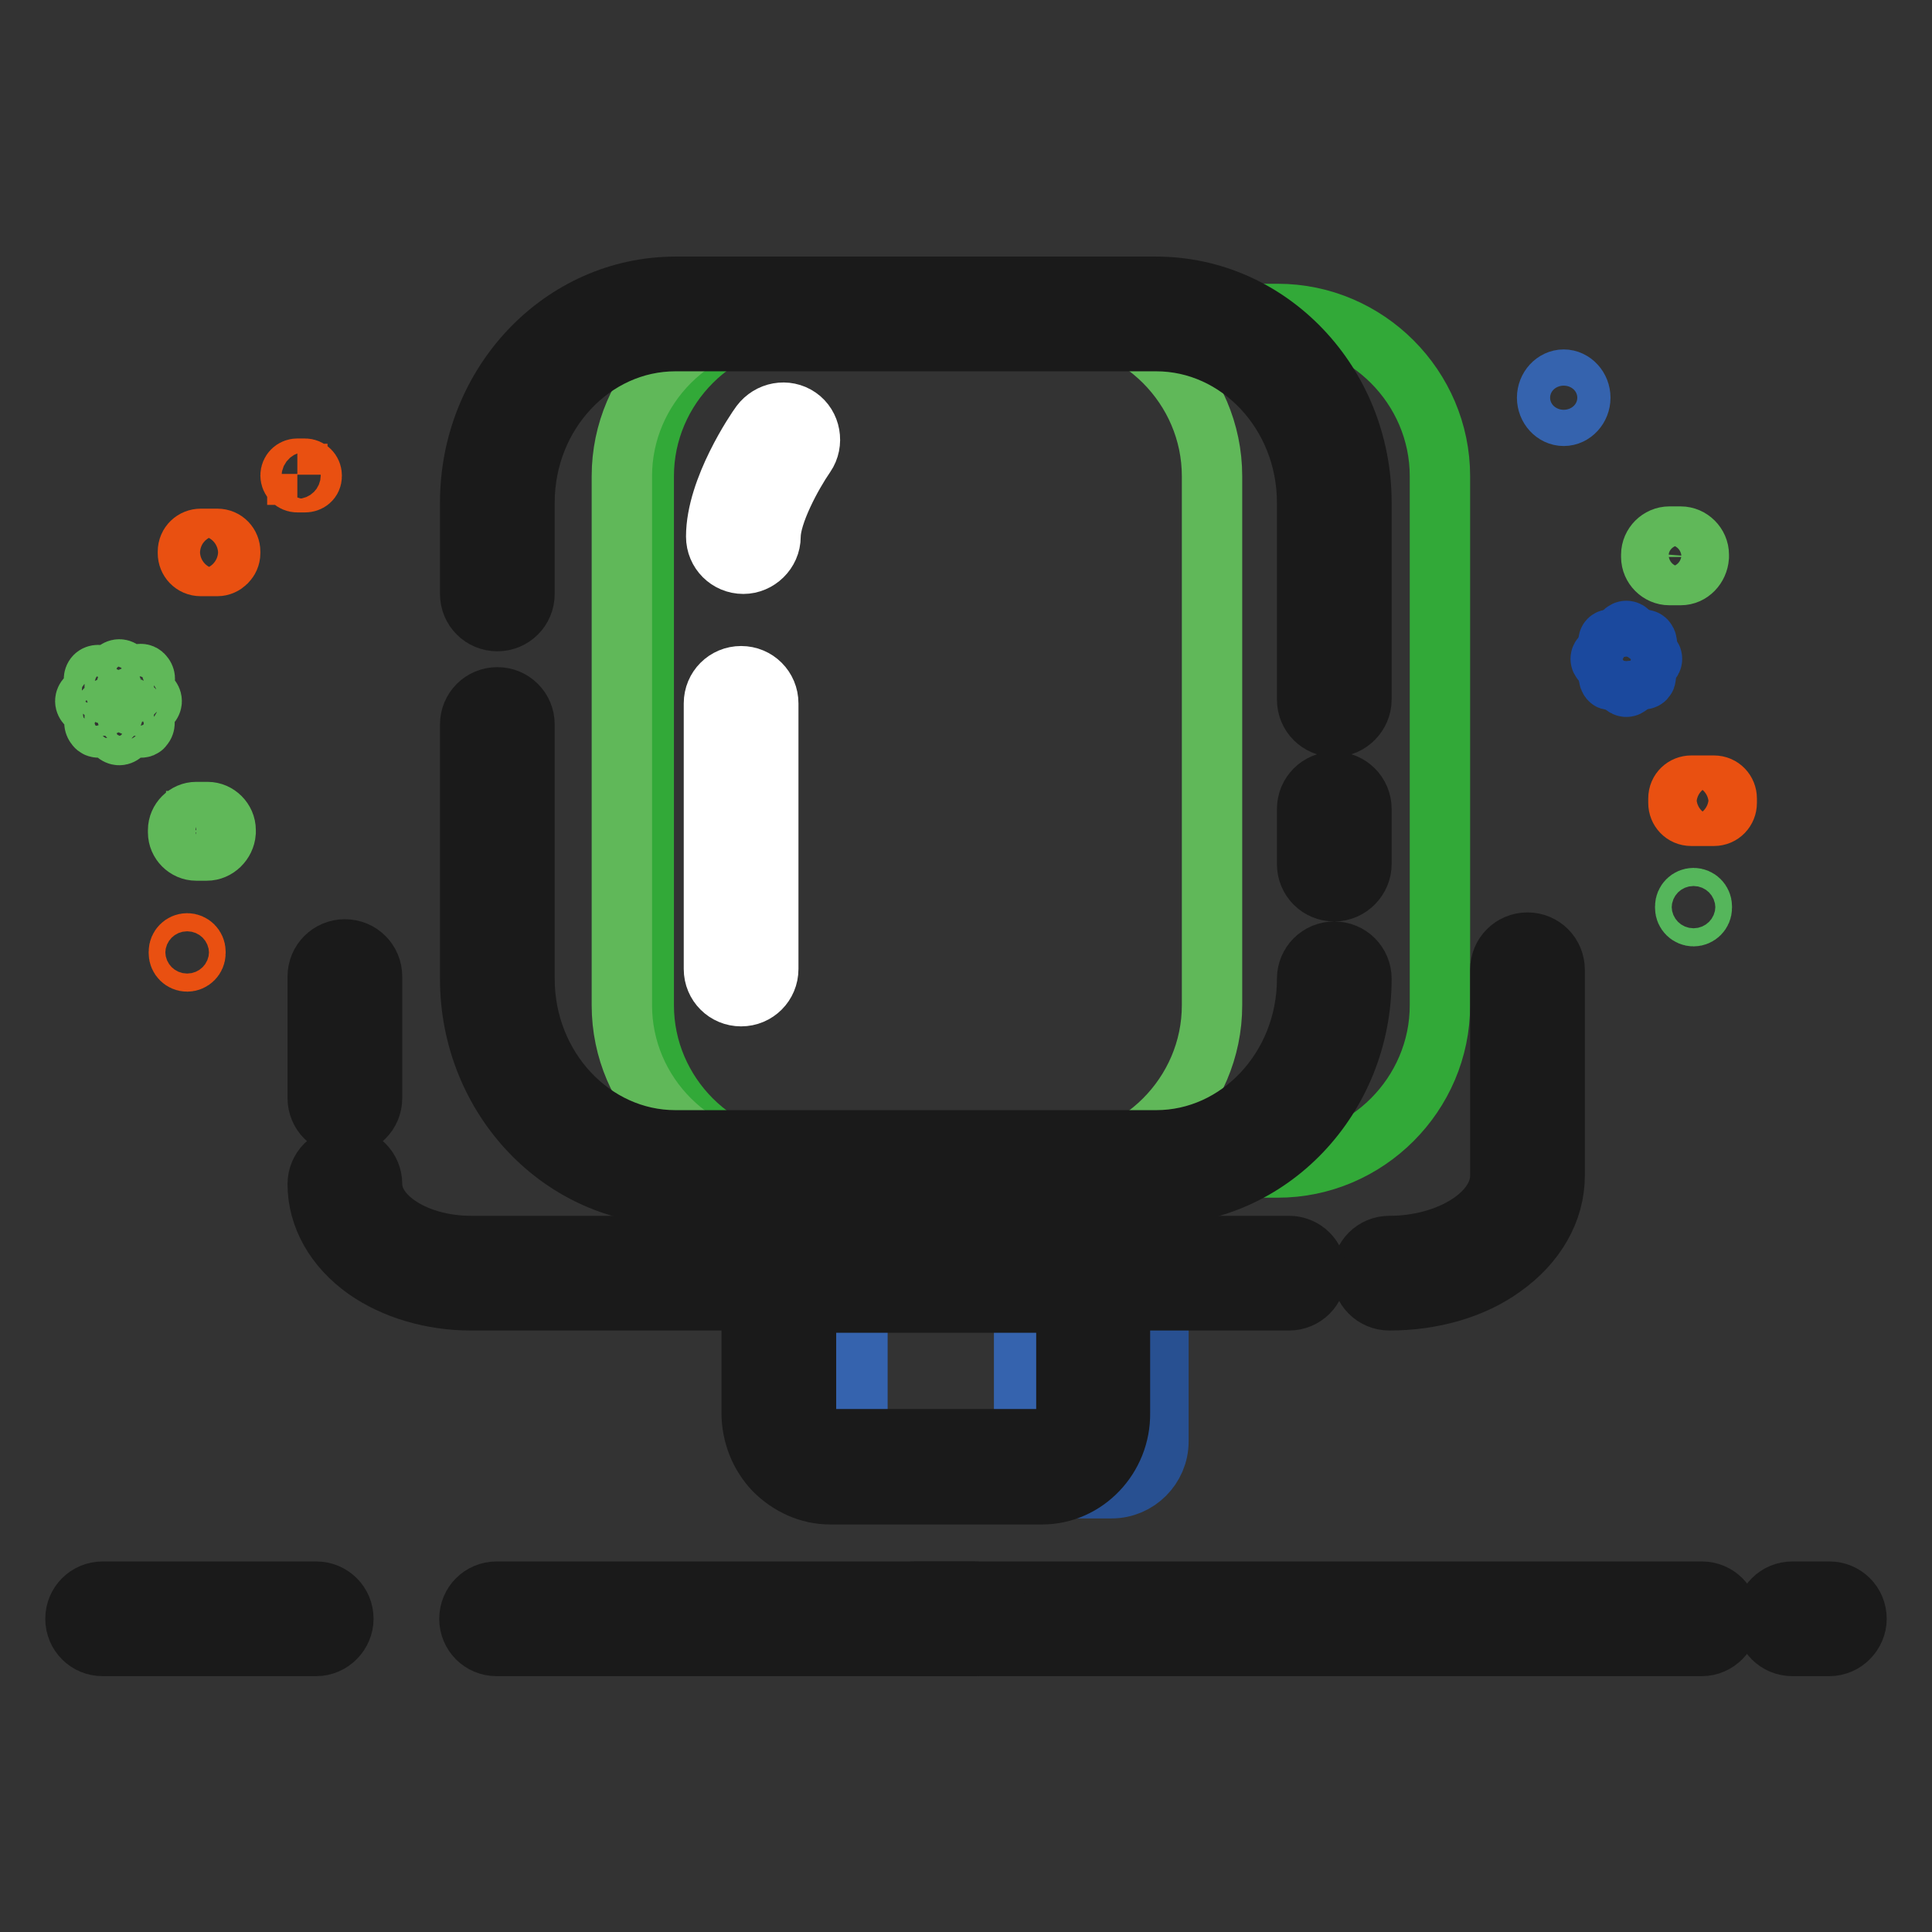
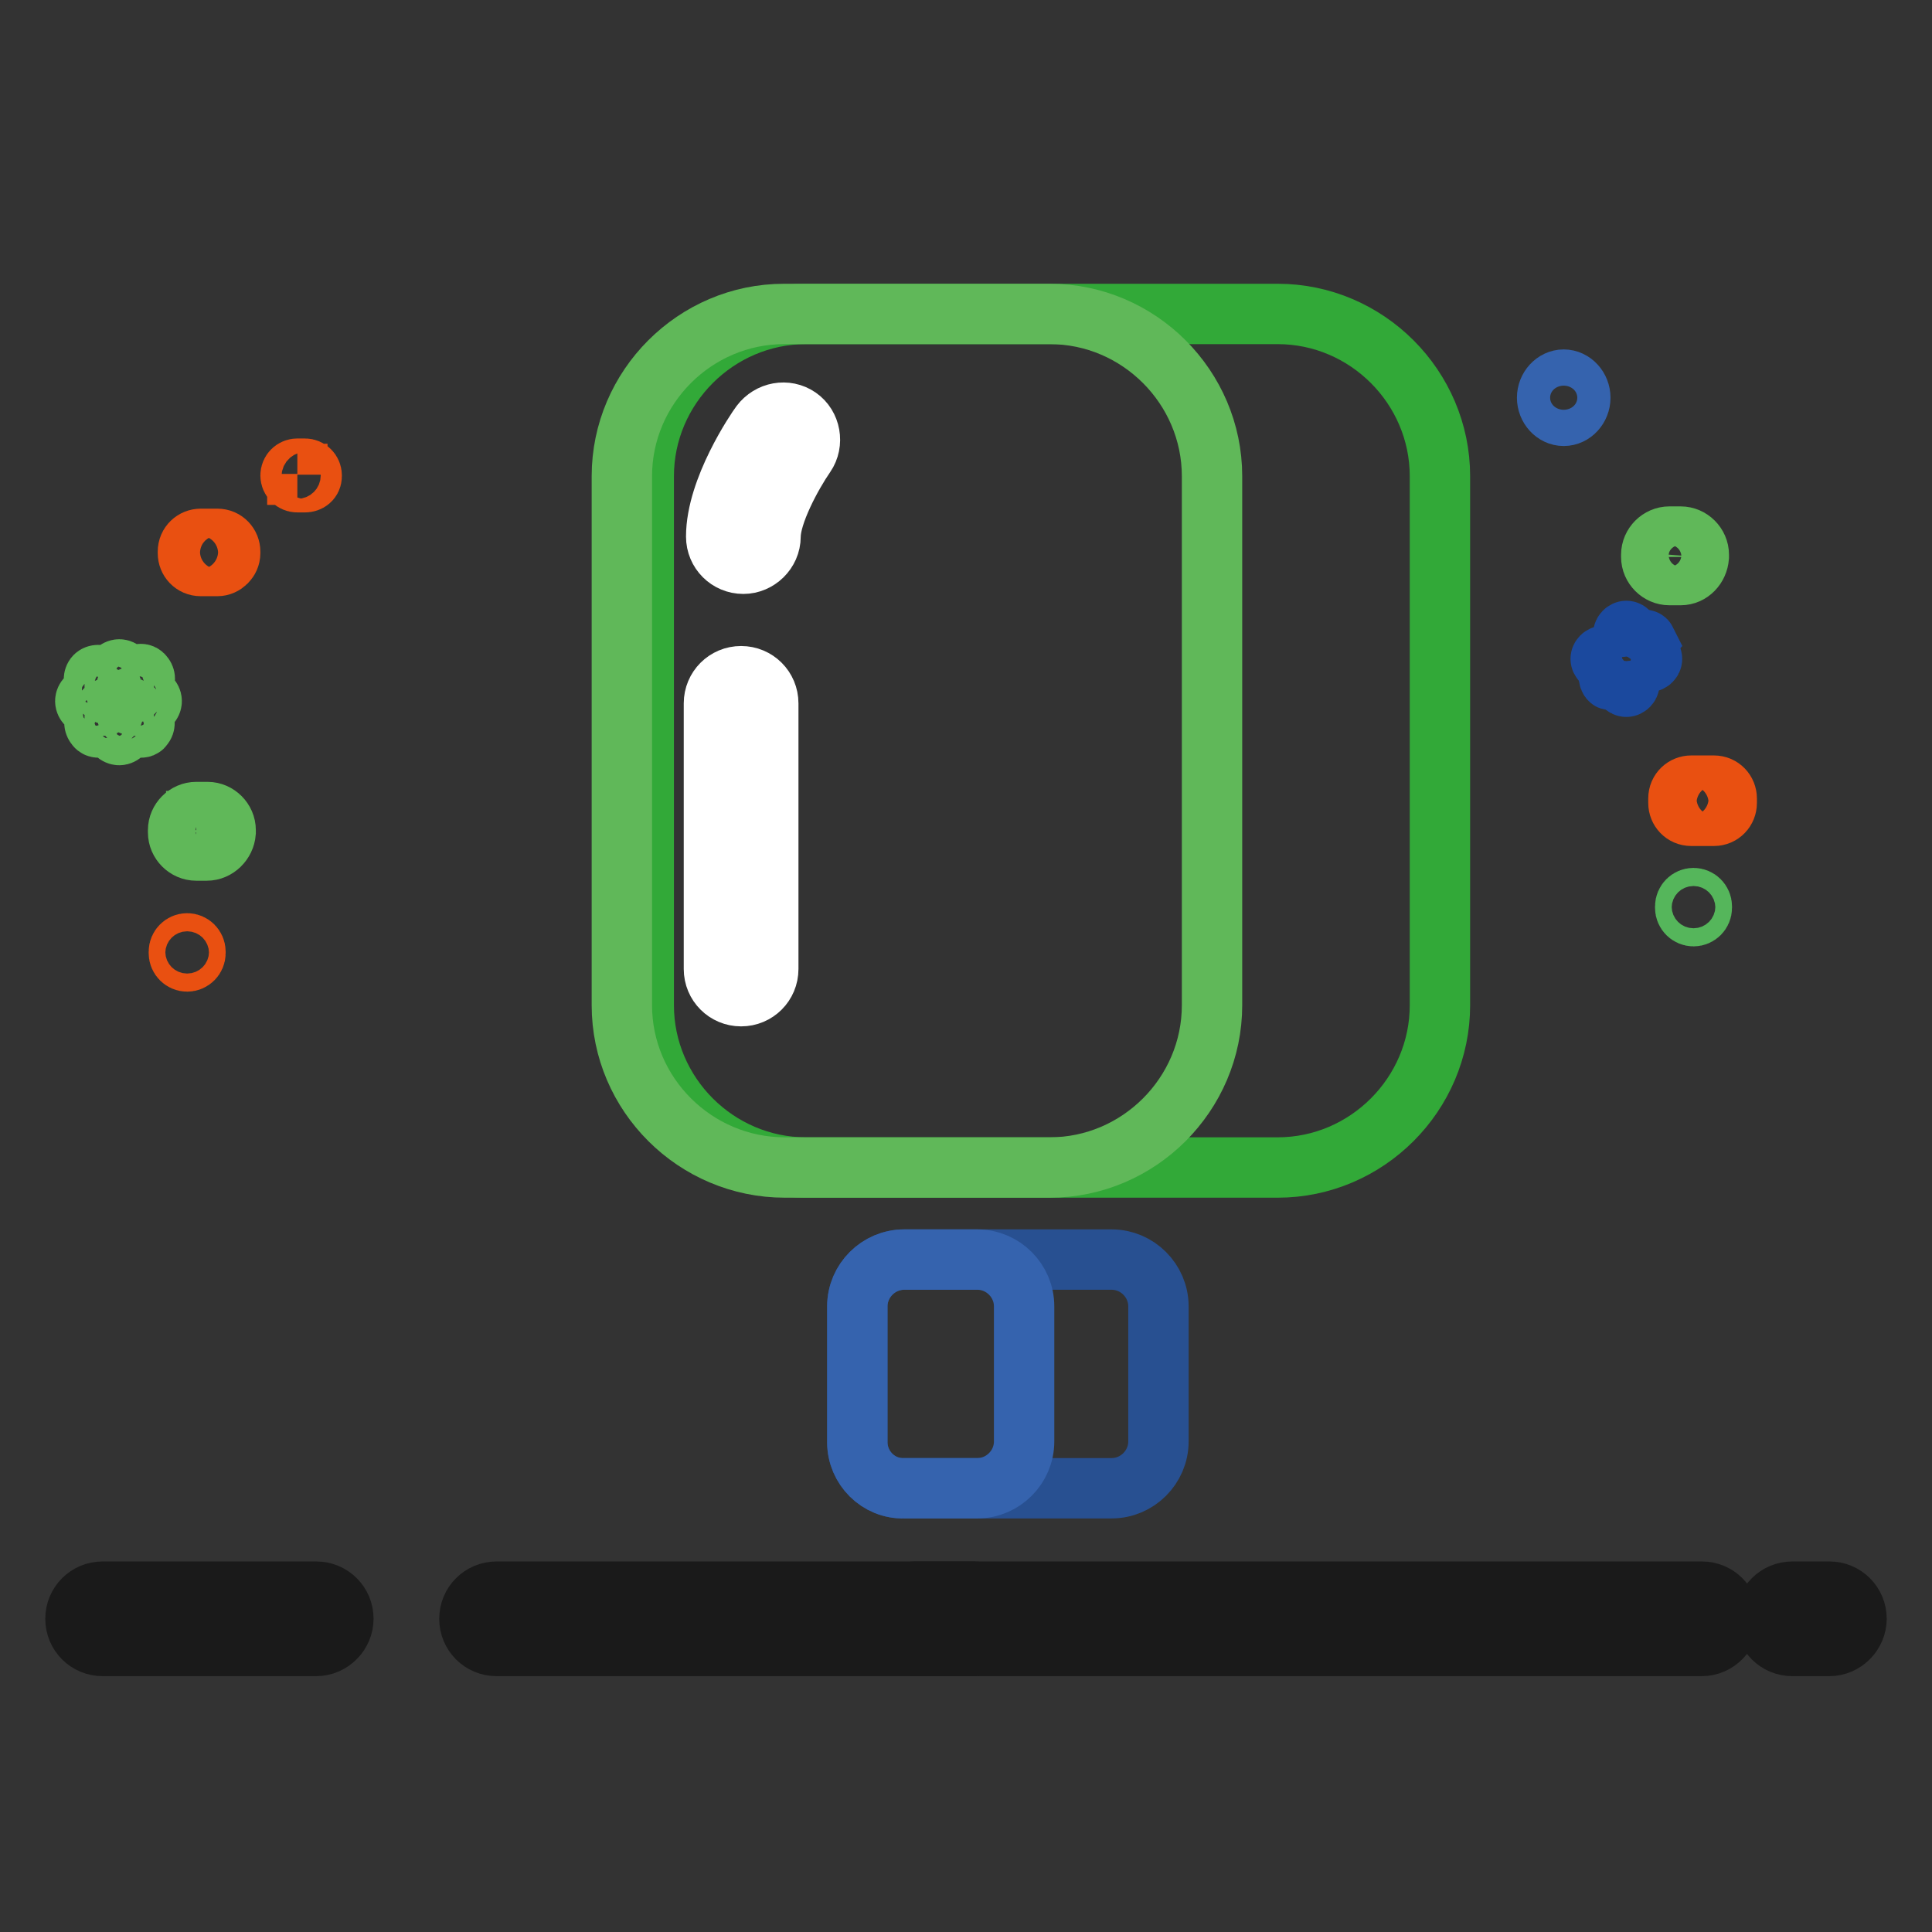
<svg xmlns="http://www.w3.org/2000/svg" version="1.1" x="0px" y="0px" viewBox="0 0 256 256" enable-background="new 0 0 256 256" xml:space="preserve">
  <rect x="0" y="0" width="256" height="256" fill="#333333" stroke="none" />
  <g>
    <path stroke-width="8" fill-opacity="0" stroke="#285091" d="M113.6,191.1l0-18c0-3.4,2.8-6.2,6.2-6.2l27.5,0c3.4,0,6.2,2.8,6.2,6.2l0,17.9c0,3.4-2.8,6.2-6.2,6.2 l-27.5,0C116.4,197.3,113.6,194.5,113.6,191.1L113.6,191.1z" />
    <path stroke-width="8" fill-opacity="0" stroke="#3563ae" d="M113.6,191.1l0-18c0-3.4,2.8-6.2,6.2-6.2l9.7,0c3.4,0,6.2,2.8,6.2,6.2l0,17.9c0,3.4-2.8,6.2-6.2,6.2l-9.7,0 C116.4,197.3,113.6,194.5,113.6,191.1z" />
    <path stroke-width="8" fill-opacity="0" stroke="#32a938" d="M85.3,133.2V63.1c0-11.8,9.7-21.5,21.5-21.5h62.5c11.8,0,21.5,9.7,21.5,21.5v70.1 c0,11.8-9.7,21.5-21.5,21.5h-62.5C95,154.7,85.3,145,85.3,133.2z" />
    <path stroke-width="8" fill-opacity="0" stroke="#60b859" d="M82.4,133.2V63.1c0-11.8,9.7-21.5,21.5-21.5h35.2c11.8,0,21.5,9.7,21.5,21.5v70.1 c0,11.8-9.7,21.5-21.5,21.5H104C92.1,154.7,82.4,145,82.4,133.2z" />
    <path stroke-width="8" fill-opacity="0" stroke="#ffffff" d="M98.5,74.7c-2,0-3.6-1.6-3.6-3.6c0-6.3,5.3-14.1,5.9-14.9c1.2-1.6,3.4-2,5-0.9c1.6,1.1,2,3.4,0.9,5 c-1.8,2.6-4.6,7.8-4.6,10.8C102.1,73.1,100.4,74.7,98.5,74.7z" />
-     <path stroke-width="8" fill-opacity="0" stroke="#1a1a1a" d="M153.2,158.3H89.5c-15,0-27.2-12.8-27.2-28.6V96c0-2,1.6-3.6,3.6-3.6c2,0,3.6,1.6,3.6,3.6v33.7 c0,11.8,9,21.4,20,21.4h63.7c11,0,20-9.6,20-21.4c0-2,1.6-3.6,3.6-3.6c2,0,3.6,1.6,3.6,3.6C180.4,145.5,168.2,158.3,153.2,158.3 L153.2,158.3z M176.8,118.1c-2,0-3.6-1.6-3.6-3.6v-7.3c0-2,1.6-3.6,3.6-3.6c2,0,3.6,1.6,3.6,3.6v7.3 C180.4,116.4,178.8,118.1,176.8,118.1z M176.8,96.3c-2,0-3.6-1.6-3.6-3.6V66.6c0-11.8-9-21.4-20-21.4H89.5c-11,0-20,9.6-20,21.4 v12.1c0,2-1.6,3.6-3.6,3.6c-2,0-3.6-1.6-3.6-3.6V66.6c0-15.8,12.2-28.6,27.2-28.6h63.7c15,0,27.2,12.8,27.2,28.6v26.1 C180.4,94.6,178.8,96.3,176.8,96.3L176.8,96.3z M138.1,198l-28.1,0c-2.8,0-5.4-1.2-7.4-3.2c-1.9-2-3-4.7-3-7.6l0-10.9 c0-5.9,4.7-10.8,10.4-10.8l28.1,0c3.3,0,6.5,1.7,8.4,4.5c1.3,1.9,1.9,4,1.9,6.3l0,10.9C148.5,193.1,143.8,198,138.1,198z  M110,172.6c-1.7,0-3.2,1.6-3.2,3.6l0,10.9c0,1,0.4,1.9,1,2.6c0.6,0.6,1.4,1,2.2,1l28.1,0v3.6v-3.6c1.7,0,3.2-1.6,3.2-3.6l0-10.9 c0-0.8-0.2-1.5-0.7-2.2c-0.6-0.9-1.5-1.4-2.5-1.4L110,172.6L110,172.6z M184.1,172.3c-2,0-3.6-1.6-3.6-3.6c0-2,1.6-3.6,3.6-3.6 c8,0,14.7-4.3,14.7-9.3v-27.3c0-2,1.6-3.6,3.6-3.6c2,0,3.6,1.6,3.6,3.6v27.3c0,4.6-2.5,9-6.9,12.1 C195.1,170.8,189.7,172.3,184.1,172.3z" />
-     <path stroke-width="8" fill-opacity="0" stroke="#1a1a1a" d="M170.8,172.3H62.4c-5.2,0-10.2-1.5-13.9-4.1c-4.1-2.9-6.4-7-6.4-11.3c0-2,1.6-3.6,3.6-3.6 c2,0,3.6,1.6,3.6,3.6c0,4.5,6,8.2,13.1,8.2h108.4c2,0,3.6,1.6,3.6,3.6C174.4,170.7,172.8,172.3,170.8,172.3z M45.7,149.1 c-2,0-3.6-1.6-3.6-3.6v-16.1c0-2,1.6-3.6,3.6-3.6c2,0,3.6,1.6,3.6,3.6v16.1C49.3,147.5,47.7,149.1,45.7,149.1z" />
    <path stroke-width="8" fill-opacity="0" stroke="#ffffff" d="M98.2,132c-2,0-3.6-1.6-3.6-3.6V93.2c0-2,1.6-3.6,3.6-3.6c2,0,3.6,1.6,3.6,3.6v35.2 C101.8,130.4,100.2,132,98.2,132z" />
    <path stroke-width="8" fill-opacity="0" stroke="#1a1a1a" d="M242.4,218.1h-4.9c-2,0-3.6-1.6-3.6-3.6c0-2,1.6-3.6,3.6-3.6h4.9c2,0,3.6,1.6,3.6,3.6 C246,216.4,244.4,218.1,242.4,218.1z M225.5,218.1H121.3c-2,0-3.6-1.6-3.6-3.6c0-2,1.6-3.6,3.6-3.6h104.2c2,0,3.6,1.6,3.6,3.6 C229.1,216.4,227.5,218.1,225.5,218.1z" />
    <path stroke-width="8" fill-opacity="0" stroke="#1a1a1a" d="M128.9,218.1H65.8c-2,0-3.6-1.6-3.6-3.6c0-2,1.6-3.6,3.6-3.6h63.1c2,0,3.6,1.6,3.6,3.6 C132.5,216.4,130.9,218.1,128.9,218.1L128.9,218.1z M41.9,218.1H13.6c-2,0-3.6-1.6-3.6-3.6c0-2,1.6-3.6,3.6-3.6h28.3 c2,0,3.6,1.6,3.6,3.6C45.5,216.4,43.9,218.1,41.9,218.1z" />
    <path stroke-width="8" fill-opacity="0" stroke="#60b859" d="M27.4,112.7H26c-1.3,0-2.4-1.1-2.4-2.4V110c0-1.3,1.1-2.4,2.4-2.4h1.5c1.3,0,2.4,1.1,2.4,2.4v0.3 C29.8,111.6,28.7,112.7,27.4,112.7z M26,108.9c-0.6,0-1.2,0.5-1.2,1.2v0.3c0,0.6,0.5,1.2,1.2,1.2h1.5c0.6,0,1.2-0.5,1.2-1.2V110 c0-0.6-0.5-1.2-1.2-1.2H26z M19.5,93.5h-1.8c-0.3,0-0.6-0.3-0.6-0.6s0.3-0.6,0.6-0.6h1.8c0.3,0,0.6,0.3,0.6,0.6 S19.8,93.5,19.5,93.5z M13.7,93.5h-1.8c-0.3,0-0.6-0.3-0.6-0.6s0.3-0.6,0.6-0.6h1.8c0.3,0,0.6,0.3,0.6,0.6S14.1,93.5,13.7,93.5z  M14.3,92c-0.2,0-0.3-0.1-0.4-0.2l-1.3-1.4c-0.2-0.2-0.2-0.6,0-0.8c0.2-0.2,0.6-0.2,0.8,0l1.3,1.4c0.2,0.2,0.2,0.6,0,0.8 C14.6,92,14.4,92,14.3,92z M18.6,96.4c-0.2,0-0.3-0.1-0.4-0.2l-1.3-1.4c-0.2-0.2-0.2-0.6,0-0.8s0.6-0.2,0.8,0l1.3,1.4 c0.2,0.2,0.2,0.6,0,0.8C18.9,96.4,18.8,96.4,18.6,96.4L18.6,96.4z M17.3,91.9c-0.1,0-0.3,0-0.4-0.2c-0.2-0.2-0.3-0.6,0-0.8l1.3-1.4 c0.2-0.2,0.6-0.3,0.8,0c0.2,0.2,0.3,0.6,0,0.8l-1.3,1.4C17.7,91.8,17.5,91.9,17.3,91.9L17.3,91.9z M15.8,91.8 c-0.3,0-0.6-0.3-0.6-0.6v-1.9c0-0.3,0.3-0.6,0.6-0.6s0.6,0.3,0.6,0.6v1.9C16.4,91.6,16.1,91.8,15.8,91.8z M15.8,97.4 c-0.3,0-0.6-0.3-0.6-0.6v-1.9c0-0.3,0.3-0.6,0.6-0.6s0.6,0.3,0.6,0.6v1.9C16.4,97.1,16.1,97.4,15.8,97.4z M13.1,96.4 c-0.1,0-0.3,0-0.4-0.2c-0.2-0.2-0.3-0.6,0-0.8l1.3-1.4c0.2-0.2,0.6-0.3,0.8,0c0.2,0.2,0.3,0.6,0,0.8l-1.3,1.4 C13.4,96.3,13.2,96.4,13.1,96.4z" />
    <path stroke-width="8" fill-opacity="0" stroke="#e95011" d="M24.8,127.4c-0.6,0-1.1-0.5-1.1-1.1v-0.2c0-0.6,0.5-1.1,1.1-1.1s1.1,0.5,1.1,1.1v0.2 C25.9,126.9,25.4,127.4,24.8,127.4z" />
    <path stroke-width="8" fill-opacity="0" stroke="#e95011" d="M40.4,63.9h-1c-0.5,0-0.9-0.4-0.9-0.9V63c0-0.5,0.4-0.9,0.9-0.9h1c0.5,0,0.9,0.4,0.9,0.9v0.1 C41.3,63.6,40.9,63.9,40.4,63.9z M39.4,62.8c-0.1,0-0.1,0.1-0.1,0.1v0.1c0,0.1,0.1,0.1,0.1,0.1h1c0.1,0,0.1-0.1,0.1-0.1V63 c0-0.1-0.1-0.1-0.1-0.1H39.4z" />
    <path stroke-width="8" fill-opacity="0" stroke="#e95011" d="M28.8,75h-2.2c-1,0-1.7-0.8-1.7-1.7v-0.2c0-1,0.8-1.7,1.7-1.7h2.2c1,0,1.7,0.8,1.7,1.7v0.2 C30.5,74.2,29.7,75,28.8,75z M26.5,72.6c-0.3,0-0.5,0.2-0.5,0.5v0.2c0,0.3,0.2,0.5,0.5,0.5h2.2c0.3,0,0.5-0.2,0.5-0.5v-0.2 c0-0.3-0.2-0.5-0.5-0.5H26.5z" />
    <path stroke-width="8" fill-opacity="0" stroke="#60b859" d="M222.7,76.2h-1.5c-1.3,0-2.4-1.1-2.4-2.4v-0.3c0-1.3,1.1-2.4,2.4-2.4h1.5c1.3,0,2.4,1.1,2.4,2.4v0.3 C225,75.1,224,76.2,222.7,76.2z M221.2,72.4c-0.6,0-1.2,0.5-1.2,1.2v0.3c0,0.6,0.5,1.2,1.2,1.2h1.5c0.6,0,1.2-0.5,1.2-1.2v-0.3 c0-0.6-0.5-1.2-1.2-1.2H221.2z" />
    <path stroke-width="8" fill-opacity="0" stroke="#1b499e" d="M215.5,91c-0.2,0-0.4-0.2-0.4-0.4v-6.6c0-0.2,0.2-0.4,0.4-0.4c0.2,0,0.4,0.2,0.4,0.4v6.6 C215.9,90.8,215.7,91,215.5,91z" />
-     <path stroke-width="8" fill-opacity="0" stroke="#1b499e" d="M213.5,90.1c-0.1,0-0.2,0-0.2-0.1c-0.1-0.1-0.2-0.4,0-0.5l4.3-4.6c0.1-0.1,0.4-0.2,0.5,0 c0.1,0.1,0.2,0.4,0,0.5l-4.3,4.6C213.7,90,213.6,90.1,213.5,90.1z" />
-     <path stroke-width="8" fill-opacity="0" stroke="#1b499e" d="M217.8,90c-0.1,0-0.2,0-0.3-0.1l-4.3-4.6c-0.1-0.1-0.1-0.4,0-0.5c0.1-0.1,0.4-0.1,0.5,0l4.3,4.6 c0.1,0.1,0.1,0.4,0,0.5C217.9,90,217.8,90,217.8,90z" />
+     <path stroke-width="8" fill-opacity="0" stroke="#1b499e" d="M213.5,90.1c-0.1,0-0.2,0-0.2-0.1c-0.1-0.1-0.2-0.4,0-0.5l4.3-4.6c0.1-0.1,0.4-0.2,0.5,0 l-4.3,4.6C213.7,90,213.6,90.1,213.5,90.1z" />
    <path stroke-width="8" fill-opacity="0" stroke="#1b499e" d="M218.5,87.7h-6c-0.2,0-0.4-0.2-0.4-0.4c0-0.2,0.2-0.4,0.4-0.4h6c0.2,0,0.4,0.2,0.4,0.4 C218.9,87.5,218.7,87.7,218.5,87.7z" />
    <path stroke-width="8" fill-opacity="0" stroke="#55b65b" d="M224.4,121.4c-0.6,0-1.1-0.5-1.1-1.1v-0.2c0-0.6,0.5-1.1,1.1-1.1s1.1,0.5,1.1,1.1v0.2 C225.5,120.9,225,121.4,224.4,121.4z" />
    <path stroke-width="8" fill-opacity="0" stroke="#e95011" d="M227.1,108.1h-3c-1,0-1.7-0.8-1.7-1.7v-0.6c0-1,0.8-1.7,1.7-1.7h3c1,0,1.7,0.8,1.7,1.7v0.6 C228.8,107.3,228.1,108.1,227.1,108.1z M224.1,105.2c-0.3,0-0.5,0.2-0.5,0.5v0.6c0,0.3,0.2,0.5,0.5,0.5h3c0.3,0,0.5-0.2,0.5-0.5 v-0.6c0-0.3-0.2-0.5-0.5-0.5H224.1z" />
    <path stroke-width="8" fill-opacity="0" stroke="#3563ae" d="M205,52.7c0,1.3,1,2.4,2.2,2.4s2.2-1.1,2.2-2.4c0-1.3-1-2.4-2.2-2.4S205,51.4,205,52.7z" />
  </g>
</svg>